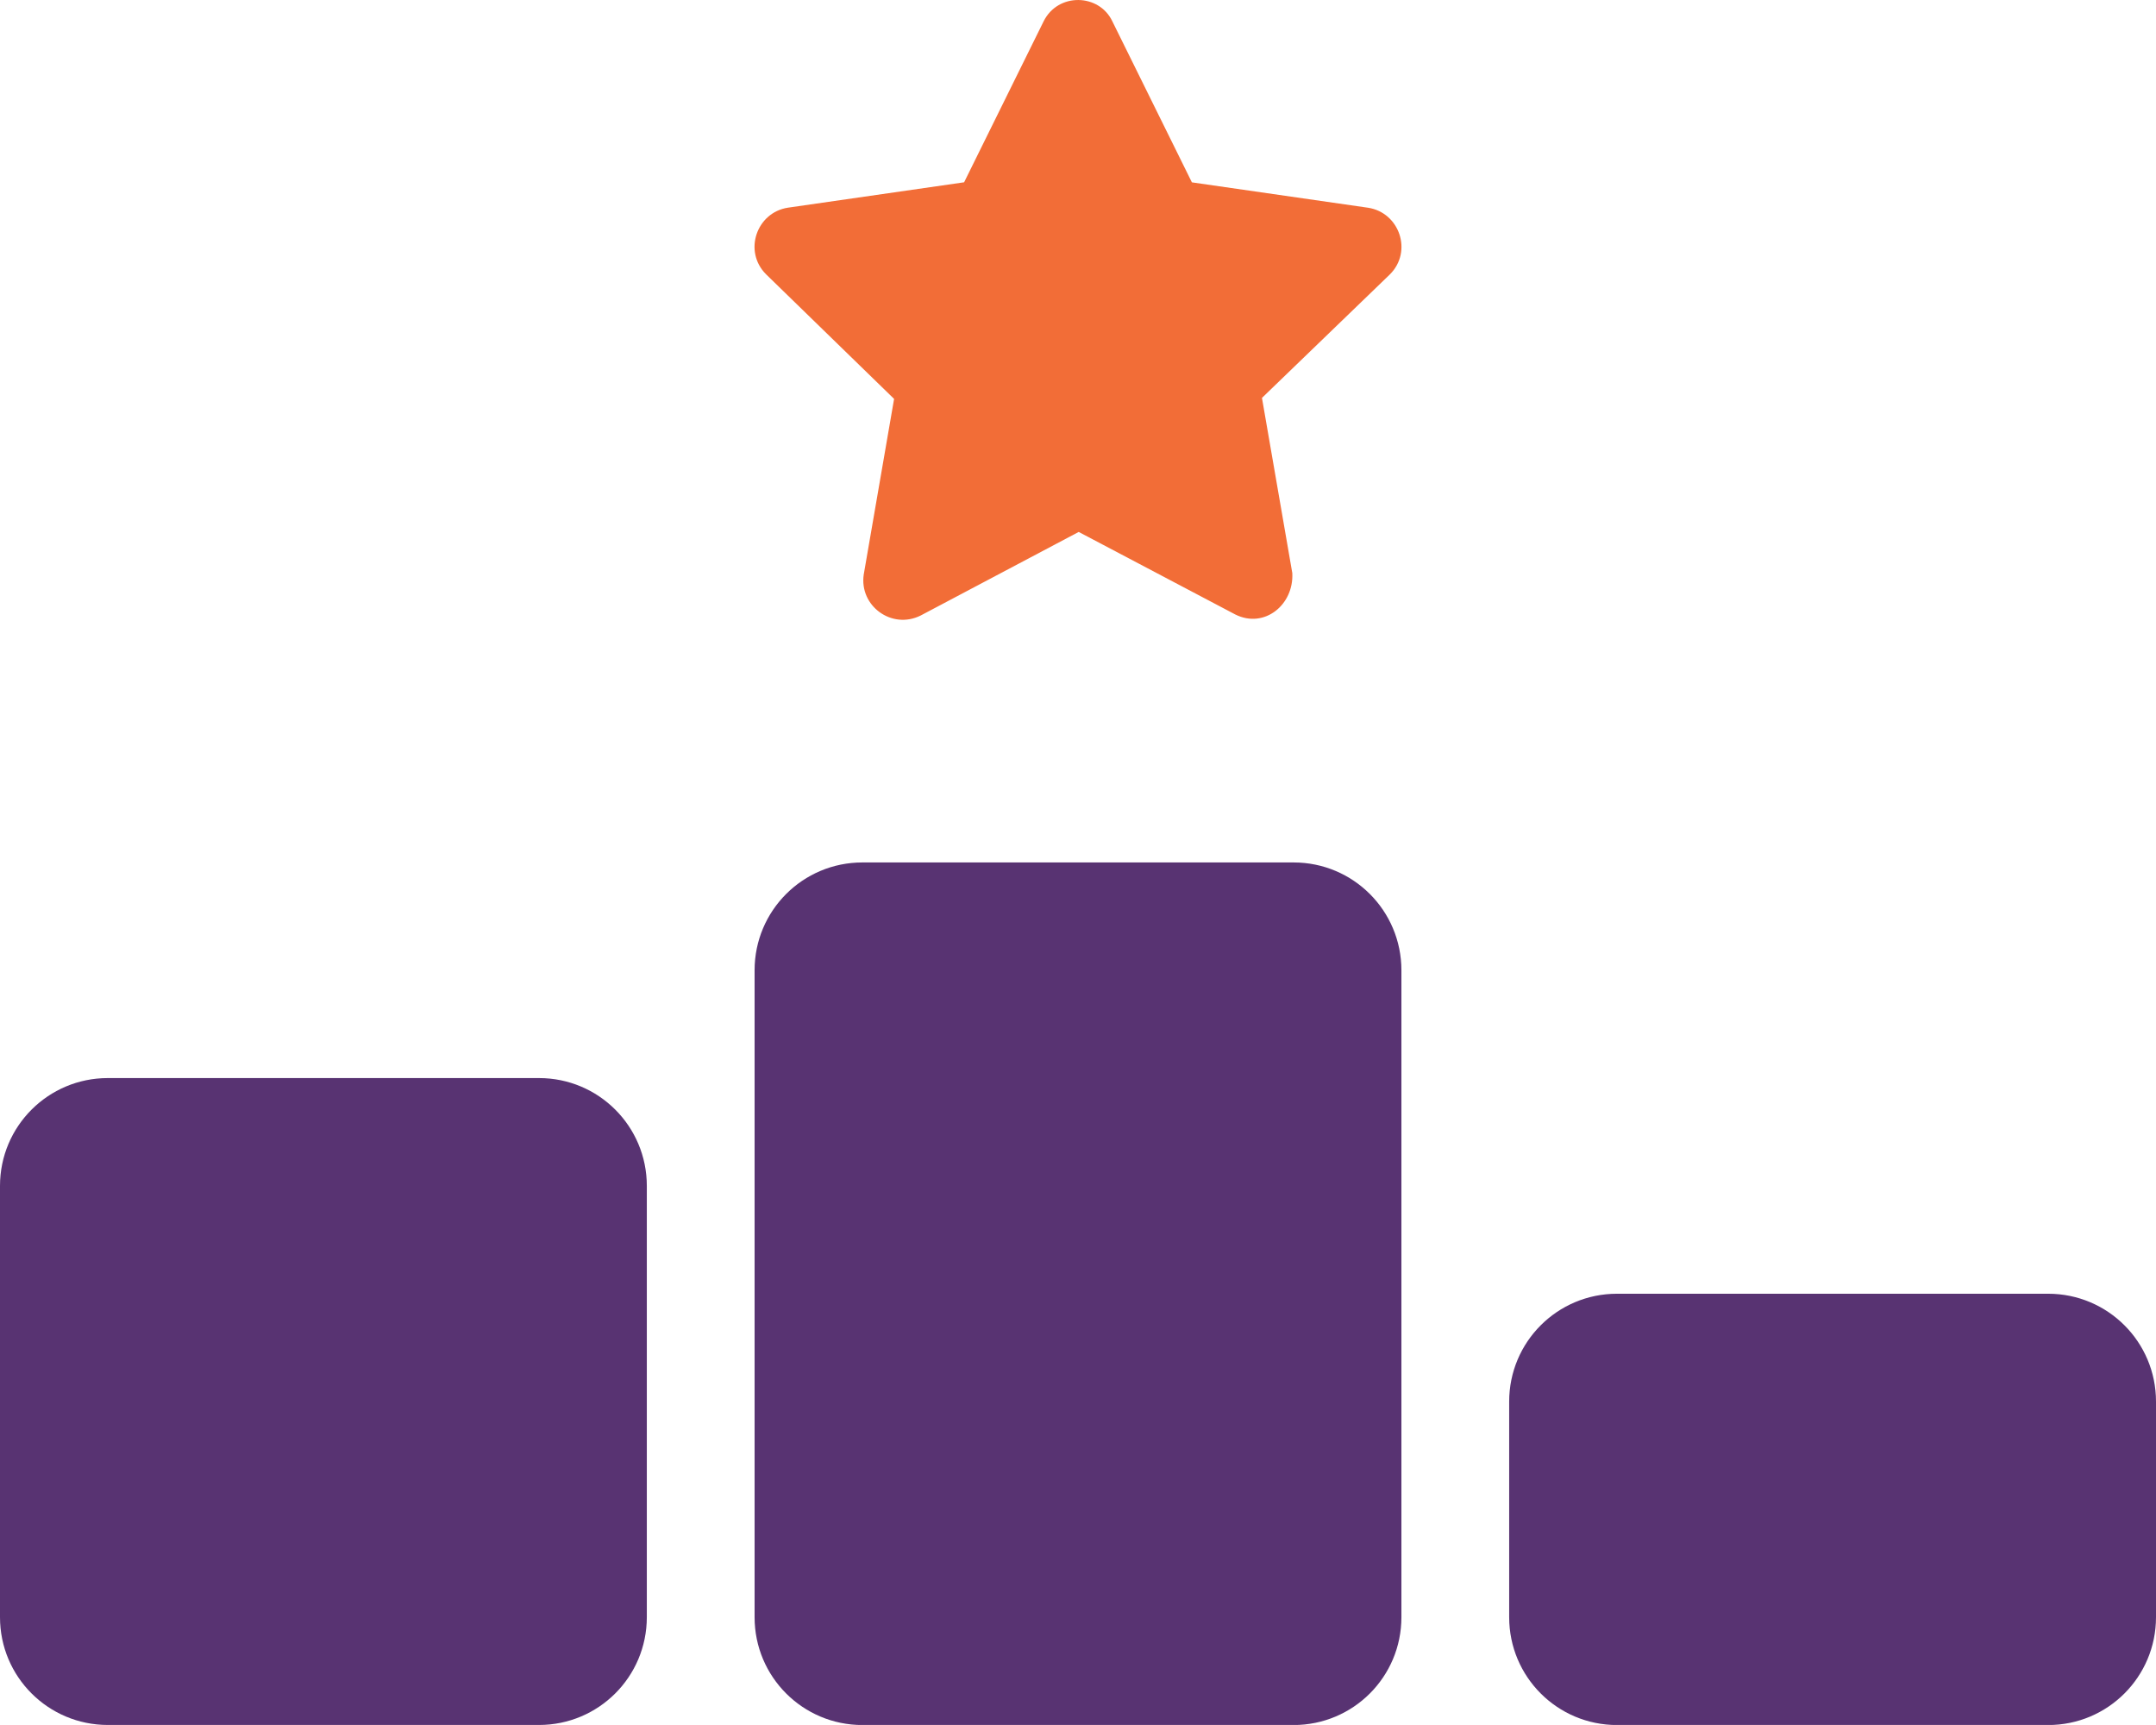
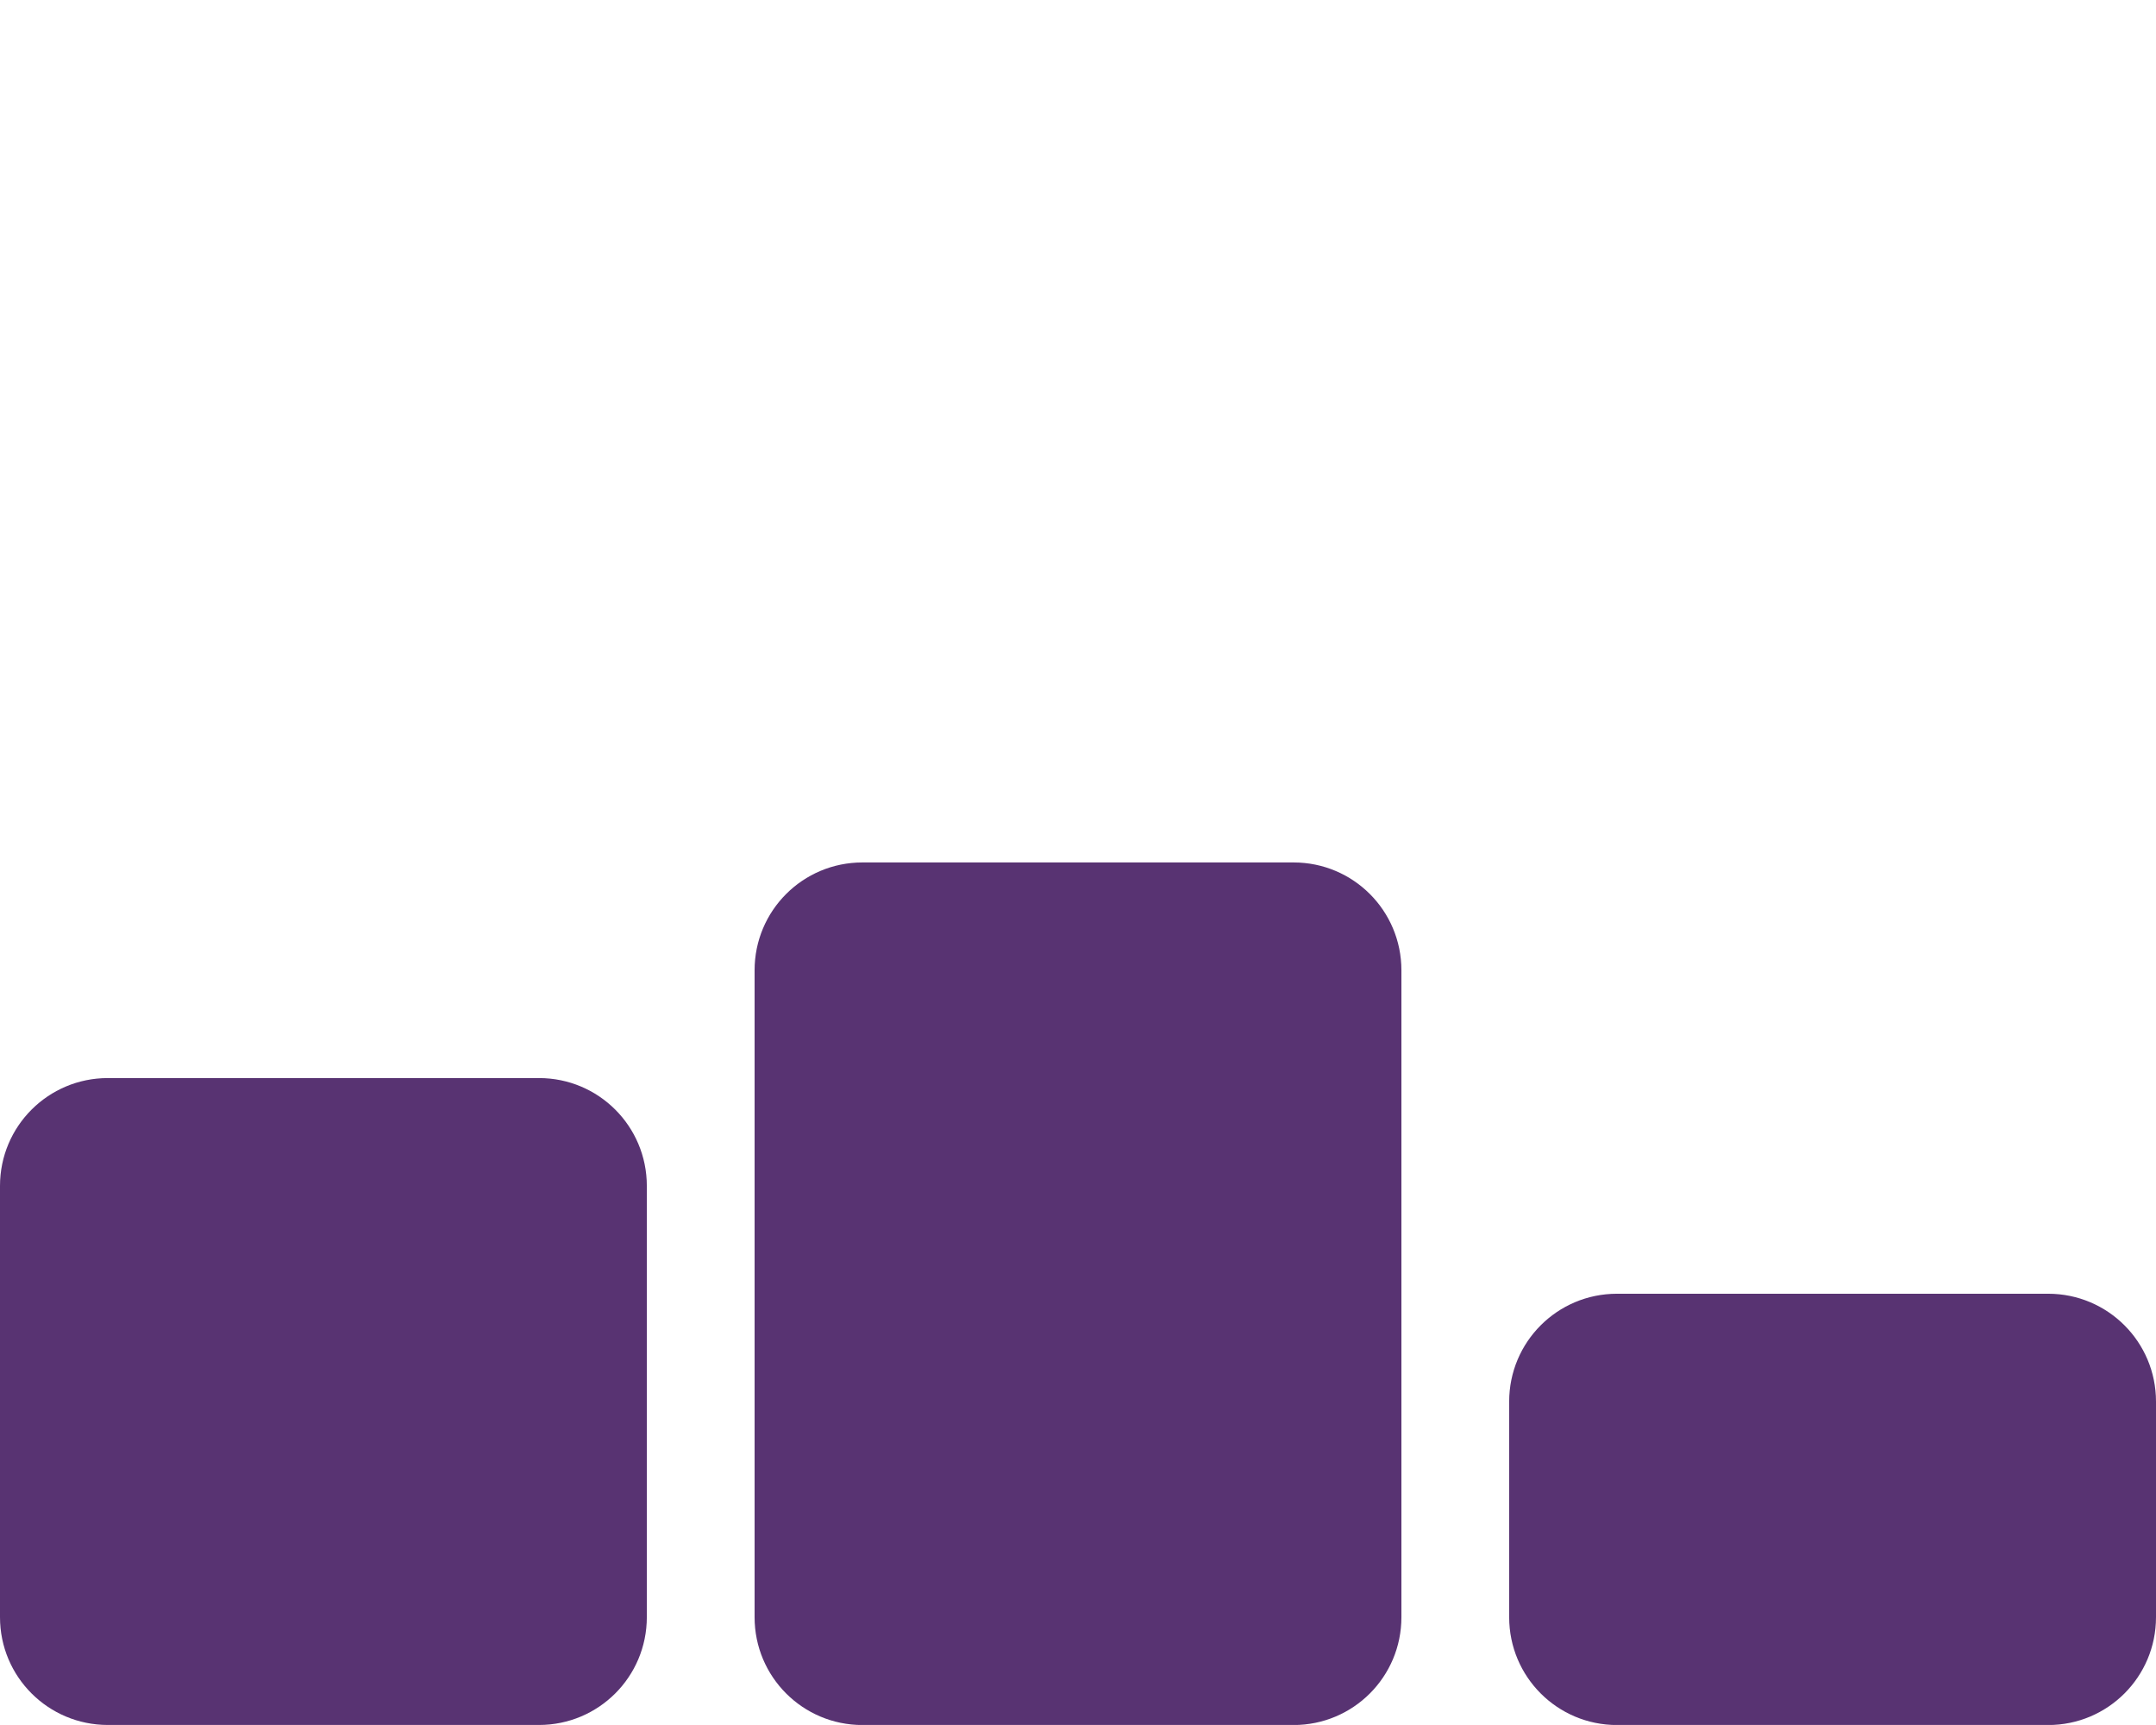
<svg xmlns="http://www.w3.org/2000/svg" version="1.1" id="Layer_1" x="0px" y="0px" viewBox="0 0 369.52 295.61" style="enable-background:new 0 0 369.52 295.61;" xml:space="preserve" width="369.52" height="295.61">
  <style type="text/css">
	.st0{fill:#F26D37;}
	.st1{fill:#583372;}
</style>
  <g>
-     <path class="st0" d="M190.65,3.66l13.63,27.59l30.2,4.35c5.37,0.83,7.68,7.47,3.75,11.41l-21.94,21.18l5.2,30.02   c0.29,5.43-4.79,9.58-9.76,7.1l-26.85-14.15l-27.08,14.32c-4.97,2.48-10.57-1.67-9.76-7.04l5.2-30.08L131.29,47   c-3.93-3.94-1.62-10.58,3.75-11.41l30.2-4.35l13.63-27.59C181.35-1.32,188.4-1.11,190.65,3.66L190.65,3.66z" />
    <path class="st1" d="M129.33,166.28c0-10.22,8.26-18.48,18.48-18.48h73.9c10.22,0,18.48,8.26,18.48,18.48v110.86   c0,10.22-8.26,18.48-18.48,18.48h-73.9c-10.22,0-18.48-8.26-18.48-18.48V166.28z M0,203.23c0-10.22,8.27-18.48,18.48-18.48h73.9   c10.22,0,18.48,8.26,18.48,18.48v73.9c0,10.22-8.26,18.48-18.48,18.48h-73.9C8.27,295.61,0,287.36,0,277.14V203.23z M351.04,221.71   c10.22,0,18.48,8.26,18.48,18.48v36.95c0,10.22-8.26,18.48-18.48,18.48h-73.9c-10.22,0-18.48-8.26-18.48-18.48v-36.95   c0-10.22,8.26-18.48,18.48-18.48L351.04,221.71L351.04,221.71z" />
  </g>
</svg>